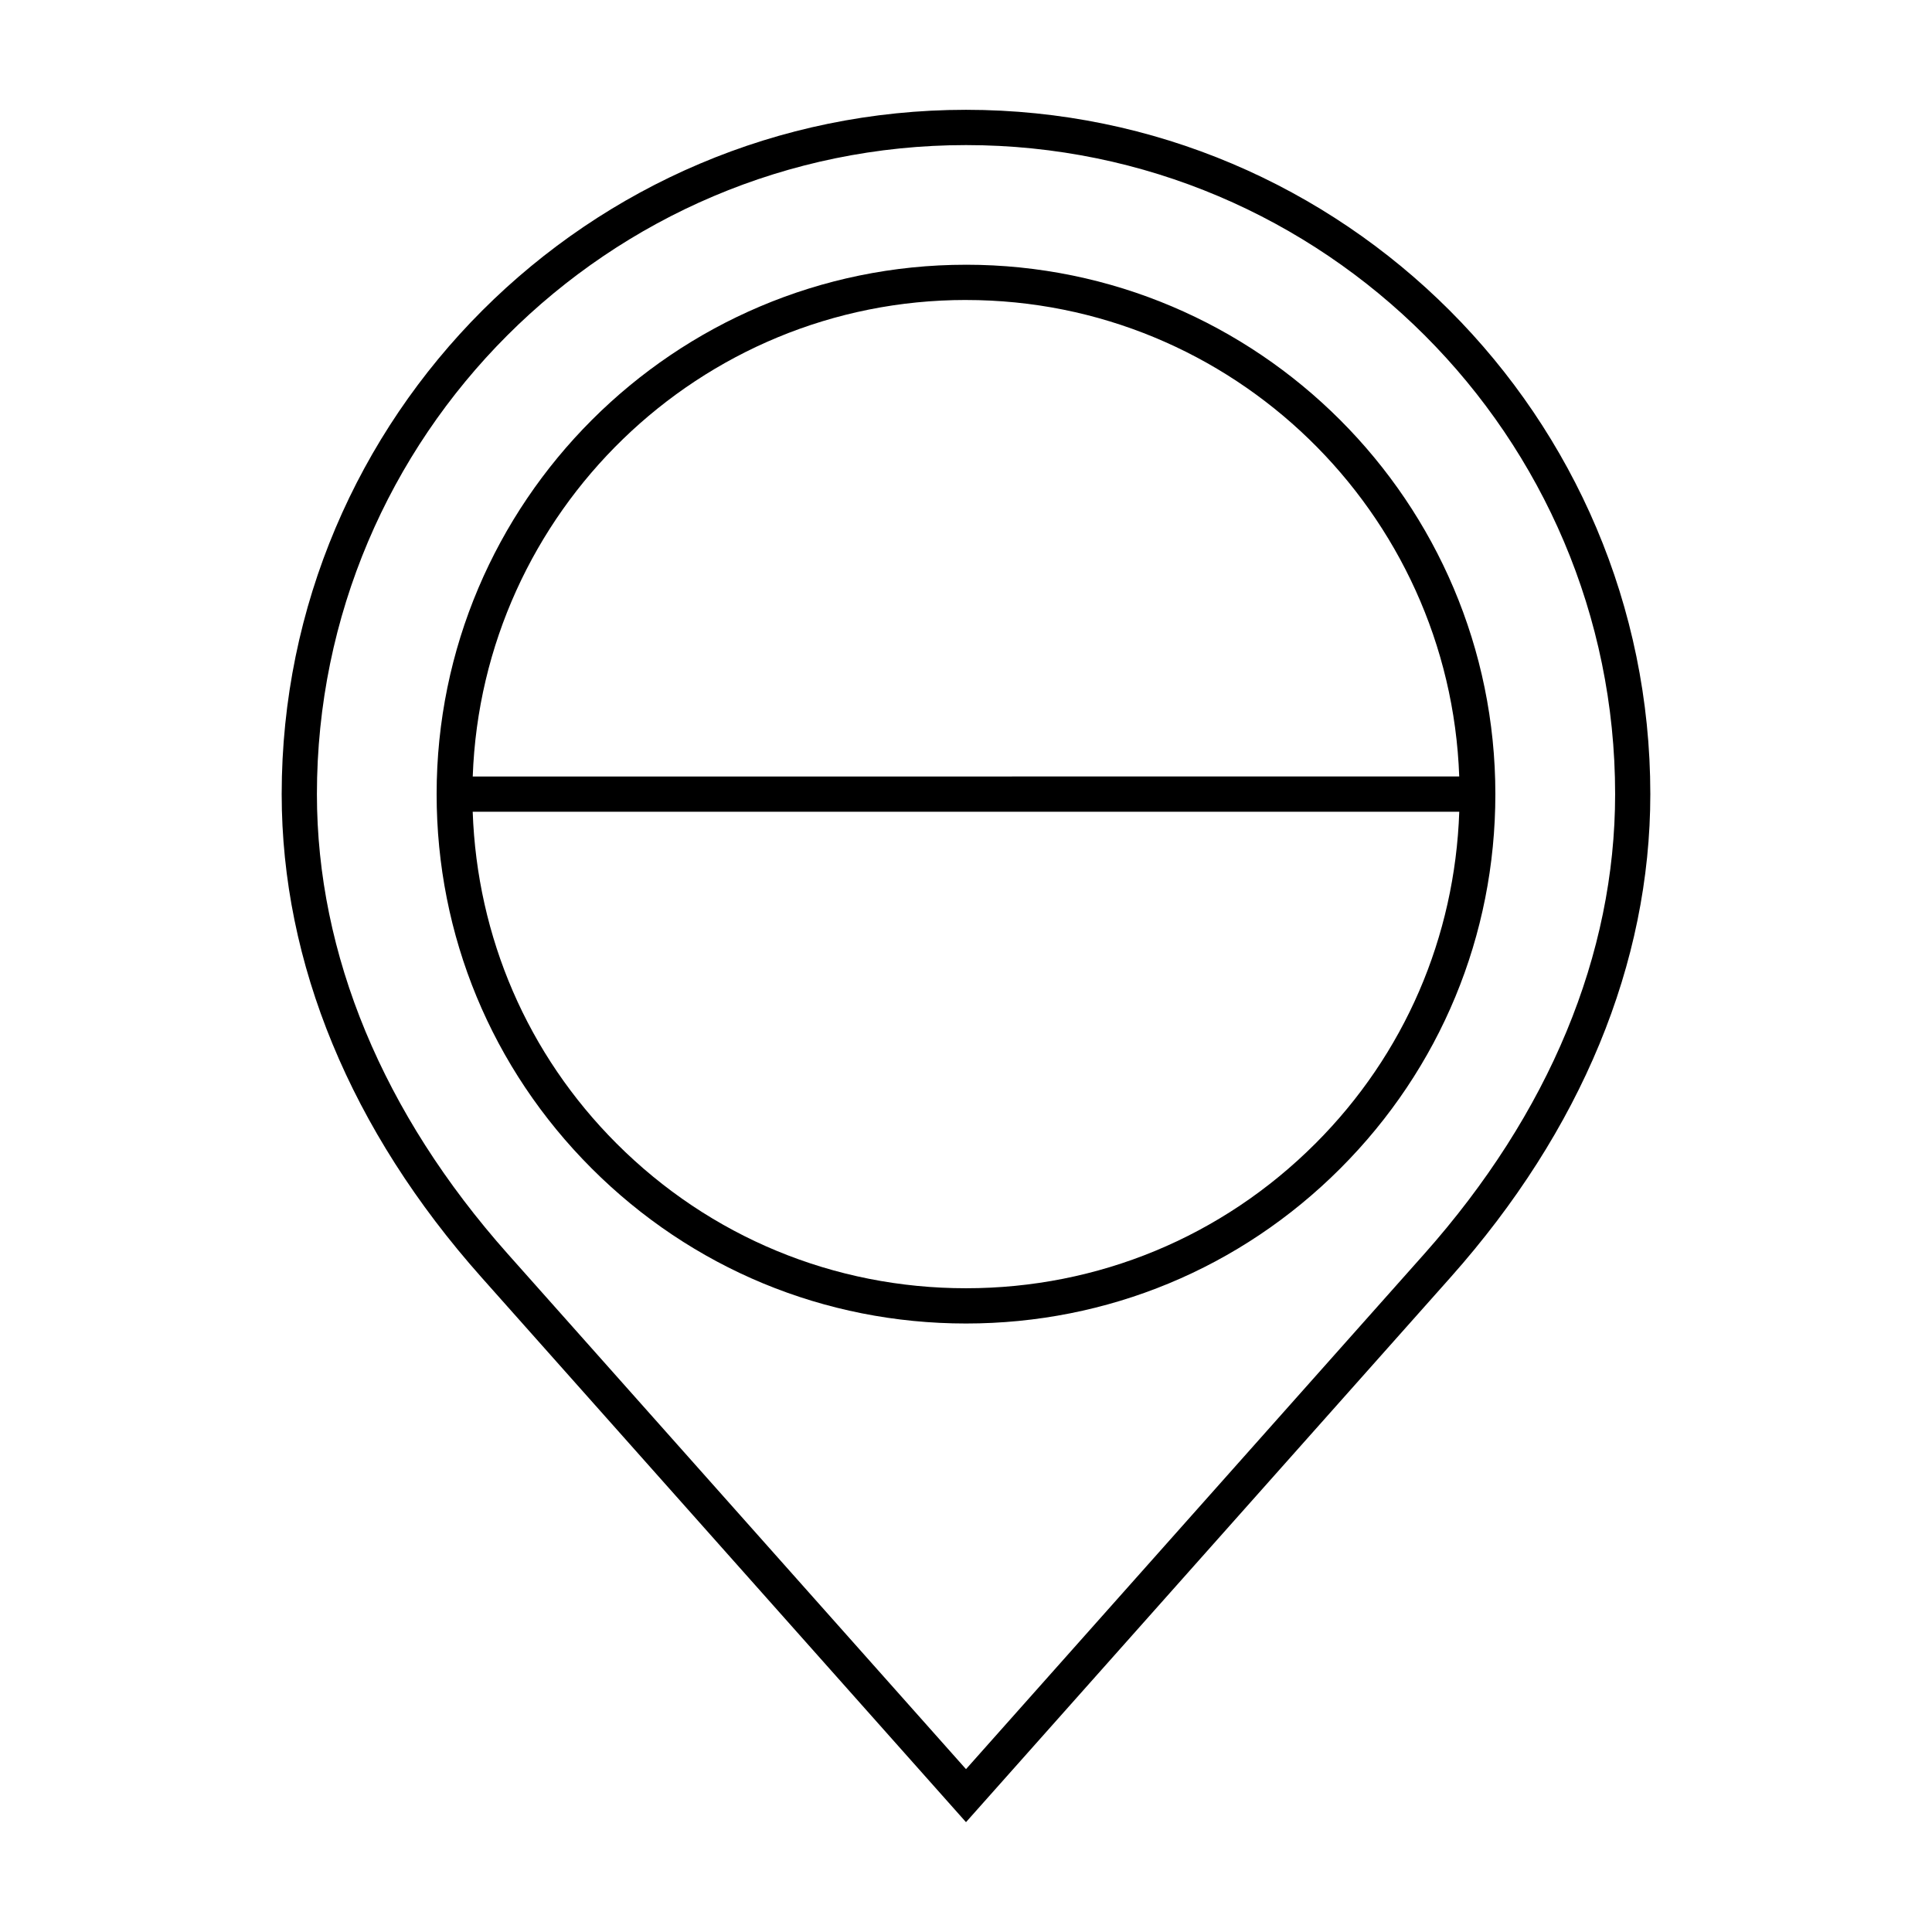
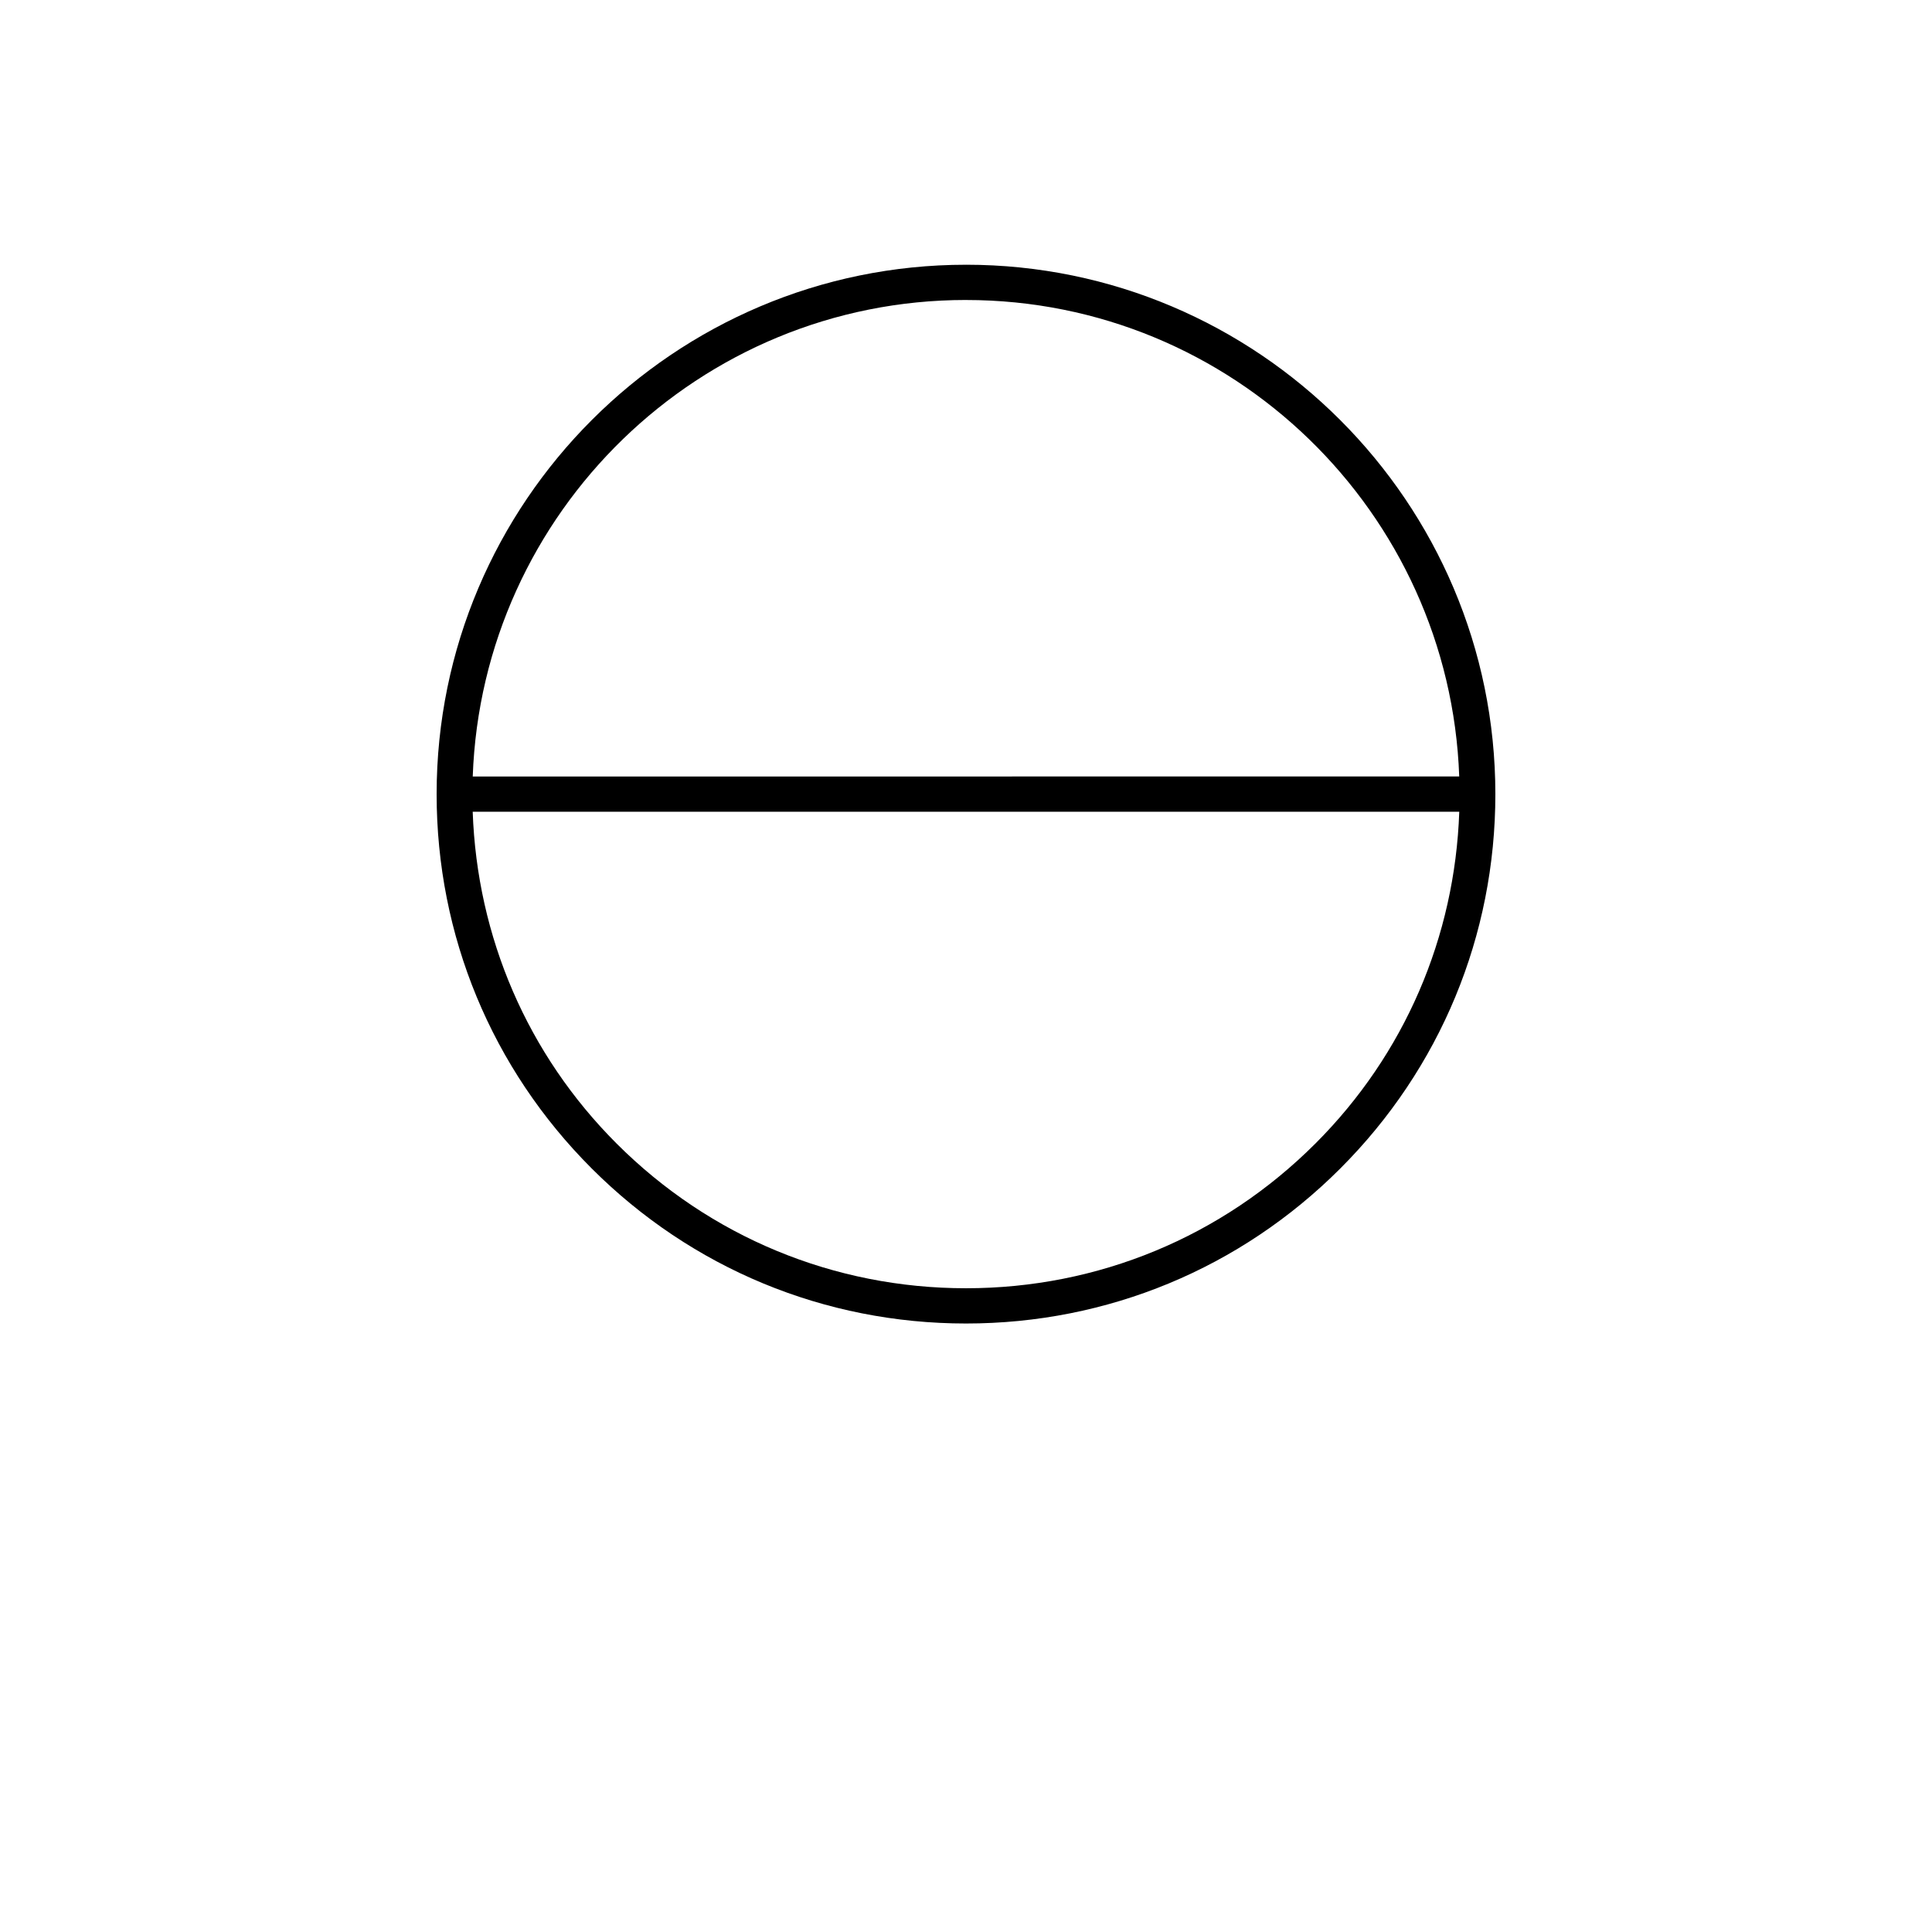
<svg xmlns="http://www.w3.org/2000/svg" fill="#000000" width="800px" height="800px" version="1.1" viewBox="144 144 512 512">
  <g>
-     <path d="m400 173.1c-99.996 0-181.35 81.355-181.35 181.35 0 44.82 18.297 89.098 52.93 128.04l128.42 144.4 128.43-144.4c34.625-38.949 52.922-83.23 52.922-128.04-0.004-99.996-81.348-181.35-181.35-181.35zm121.45 303.2-121.45 136.54-121.44-136.54c-33.086-37.223-50.574-79.352-50.574-121.84 0.004-94.844 77.172-172.01 172.02-172.01 94.84 0 172.02 77.168 172.02 172.01 0 42.488-17.496 84.617-50.574 121.84z" />
    <path d="m400 214.16c-77.355 0-140.29 62.938-140.29 140.29 0 37.473 14.59 72.699 41.086 99.195 26.492 26.496 61.727 41.098 99.203 41.098s72.715-14.59 99.199-41.09c26.496-26.5 41.086-61.73 41.086-99.195 0.004-77.363-62.934-140.3-140.29-140.3zm0 9.344c70.629 0 128.22 56.246 130.71 126.27l-261.43 0.004c2.492-70.035 60.086-126.28 130.71-126.28zm92.598 223.54c-24.727 24.738-57.617 38.355-92.602 38.355-34.98 0-67.867-13.617-92.602-38.355-23.617-23.625-36.961-54.707-38.125-87.918h261.45c-1.156 33.203-14.492 64.289-38.117 87.918z" />
  </g>
</svg>